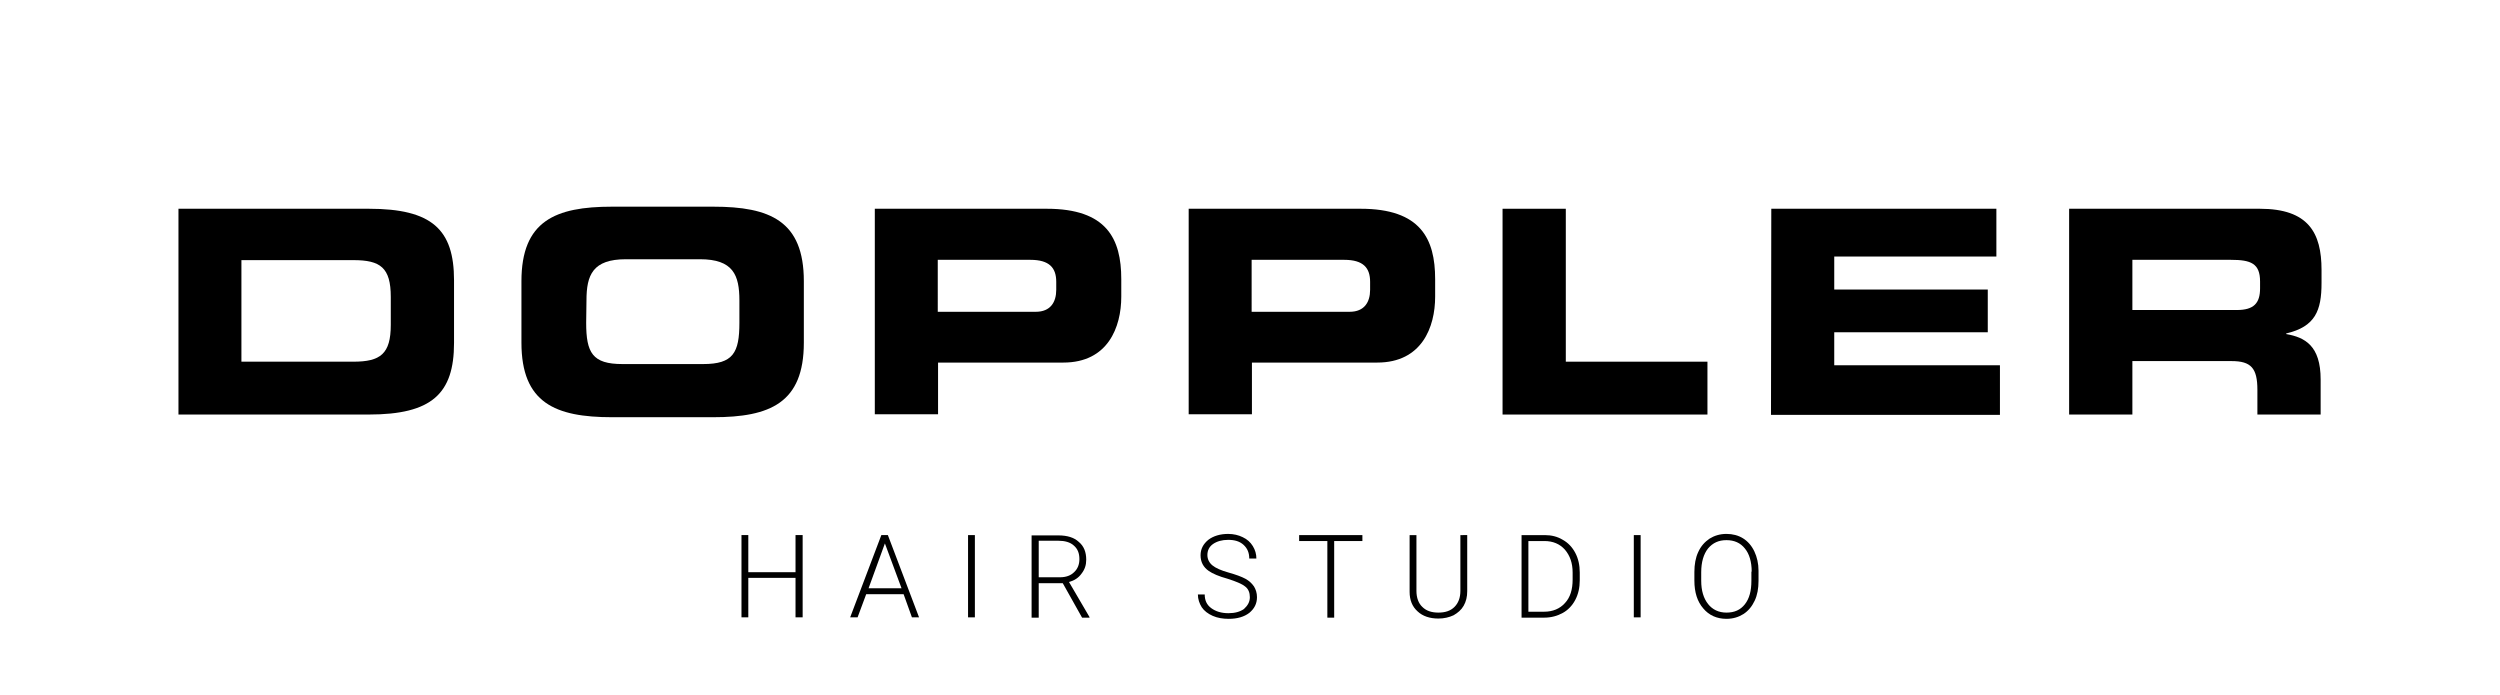
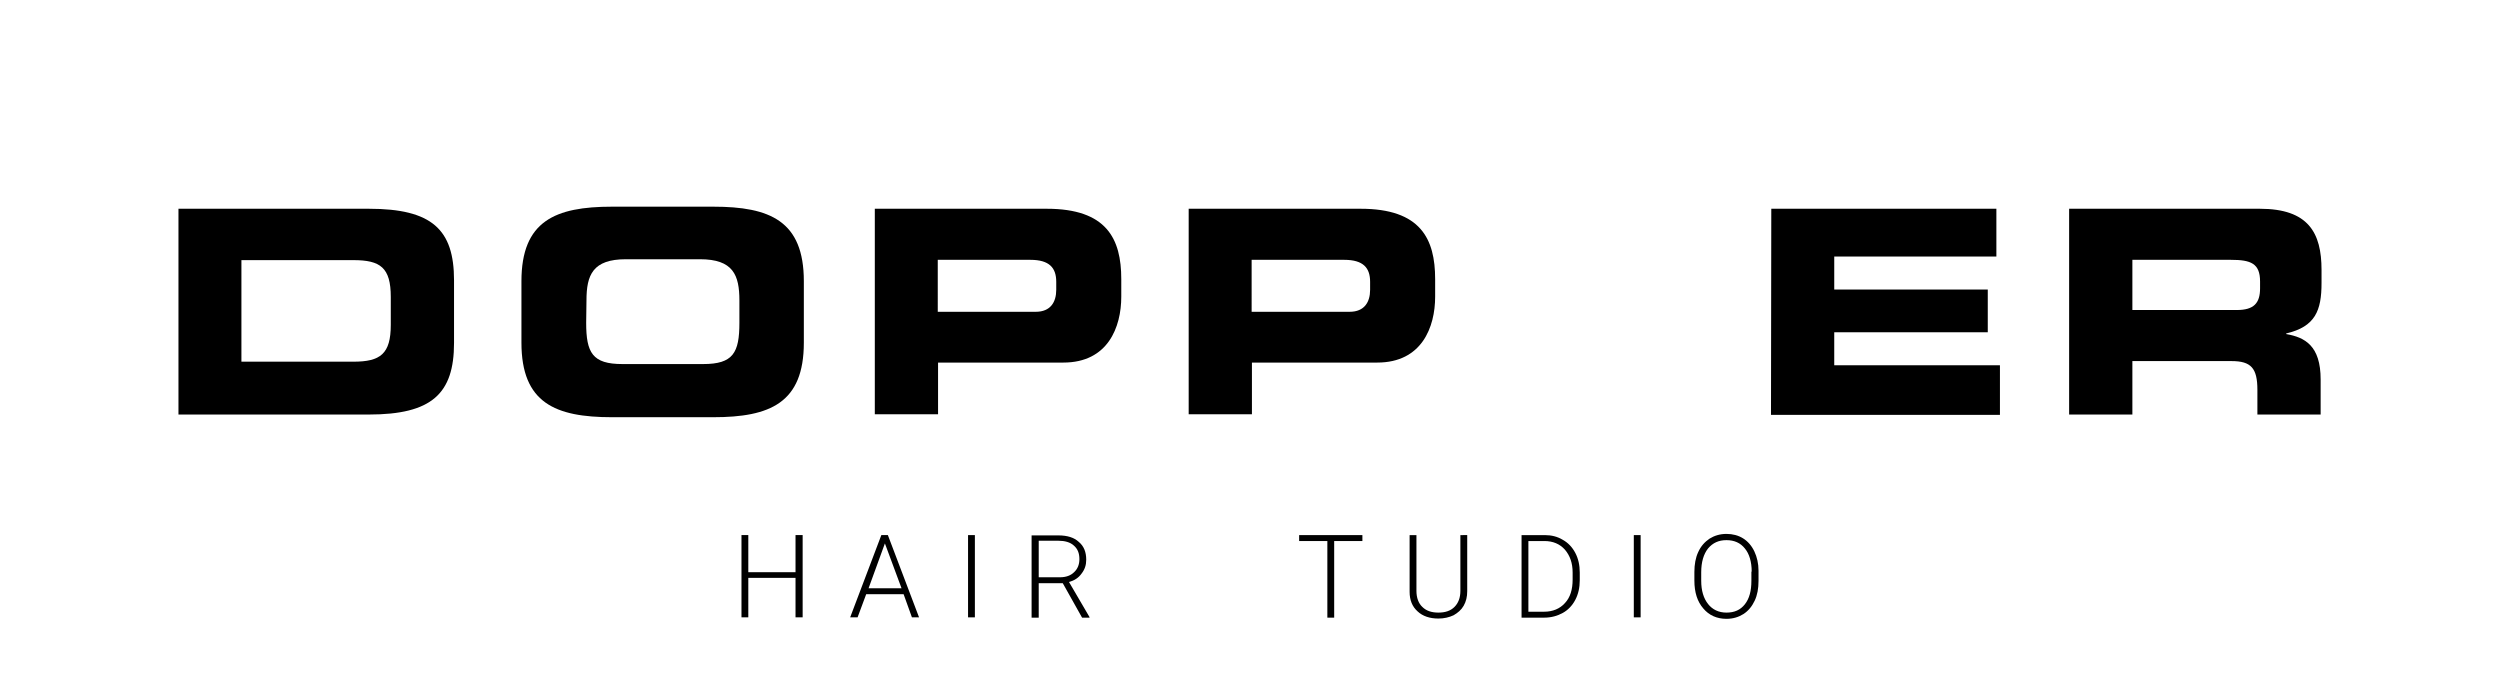
<svg xmlns="http://www.w3.org/2000/svg" version="1.1" id="Layer_1" x="0px" y="0px" viewBox="0 0 841.9 234" style="enable-background:new 0 0 841.9 234;" xml:space="preserve">
  <g>
    <path d="M60.1,70.3h64.1c21.3,0,28.7,7,28.7,24.1v21.1c0,17.1-7.5,24.1-28.7,24.1H60.1V70.3z M81.3,121.8H119   c9.1,0,12.6-2.6,12.6-12.4V100c0-9.9-3.5-12.4-12.6-12.4H81.3V121.8z" />
    <path d="M175.6,94.7c0-20.3,11.4-25.1,30.5-25.1h34.1c19.1,0,30.5,4.8,30.5,25.1v20.7c0,20.3-11.4,25.1-30.5,25.1h-34.1   c-19.1,0-30.5-4.8-30.5-25.1V94.7z M197.4,108.7c0,10.1,2.1,13.9,12.2,13.9h27.2c10.1,0,12.2-3.8,12.2-13.9v-7.5   c0-8.6-2.1-13.9-13.3-13.9h-24.9c-11.2,0-13.3,5.3-13.3,13.9L197.4,108.7L197.4,108.7z" />
    <path d="M294.6,70.3h57.9c20.2,0,25.1,10.1,25.1,23.7v5.9c0,10.3-4.5,22.2-19.5,22.2h-42.2v17.4h-21.3V70.3z M315.8,105h33   c5,0,6.9-3.3,6.9-7.4v-2.7c0-4.7-2.3-7.4-8.7-7.4h-31.2L315.8,105L315.8,105z" />
    <path d="M400.3,70.3h57.9c20.2,0,25.1,10.1,25.1,23.7v5.9c0,10.3-4.5,22.2-19.5,22.2h-42.2v17.4h-21.3V70.3z M421.5,105h33   c5,0,6.9-3.3,6.9-7.4v-2.7c0-4.7-2.3-7.4-8.7-7.4h-31.2L421.5,105L421.5,105z" />
-     <path d="M506,70.3h21.3v51.5H575v17.8h-69V70.3z" />
    <path d="M596.5,70.3h75.8v16.1h-54.6v11.1h51.7v14.4h-51.7V123h55.8v16.7h-77.1L596.5,70.3L596.5,70.3z" />
    <path d="M696.9,70.3H761c16.4,0,20.8,8.1,20.8,20.6v4.4c0,9.3-2.1,14.7-11.9,17v0.2c6.3,1.1,11.6,3.9,11.6,15.3v11.8h-21.3v-8.3   c0-7.3-2.1-9.7-8.7-9.7h-33.4v18h-21.3V70.3H696.9z M718.2,104.4h35.1c5.7,0,7.8-2.3,7.8-7.3v-2.3c0-6.1-3.1-7.3-9.8-7.3h-33.2   v16.9H718.2z" />
  </g>
  <g>
    <path d="M270.3,207.9h-2.4v-13.3H252v13.3h-2.3v-27.7h2.3v12.5h15.9v-12.5h2.4V207.9z" />
    <path d="M304.3,200.1h-12.6l-2.9,7.8h-2.5l10.5-27.7h2.2l10.5,27.7h-2.4L304.3,200.1z M292.5,198.1h11.1L298,183L292.5,198.1z" />
    <path d="M328.3,207.9h-2.3v-27.7h2.3V207.9z" />
    <path d="M357.9,196.4h-8.1v11.6h-2.4v-27.7h9c3,0,5.3,0.7,6.9,2.2c1.7,1.4,2.5,3.4,2.5,6c0,1.8-0.5,3.3-1.6,4.7   c-1,1.4-2.4,2.3-4.2,2.8l6.9,11.8v0.2h-2.5L357.9,196.4z M349.8,194.4h7.2c2,0,3.6-0.6,4.7-1.7c1.2-1.1,1.8-2.6,1.8-4.4   c0-2-0.6-3.5-1.9-4.6c-1.2-1.1-3-1.6-5.2-1.6h-6.6V194.4z" />
-     <path d="M420.9,201.1c0-1.5-0.5-2.8-1.6-3.6c-1.1-0.9-3.1-1.7-5.9-2.6c-2.9-0.8-5-1.7-6.3-2.6c-1.9-1.3-2.8-3.1-2.8-5.3   c0-2.1,0.9-3.8,2.6-5.2c1.7-1.3,4-2,6.7-2c1.8,0,3.5,0.4,4.9,1.1c1.5,0.7,2.6,1.7,3.4,3c0.8,1.3,1.2,2.7,1.2,4.2h-2.4   c0-1.9-0.6-3.4-1.9-4.6c-1.3-1.2-3-1.7-5.2-1.7c-2.1,0-3.8,0.5-5.1,1.4c-1.3,0.9-1.9,2.2-1.9,3.7c0,1.4,0.6,2.6,1.7,3.5   c1.1,0.9,2.9,1.7,5.4,2.4c2.5,0.7,4.4,1.4,5.7,2.1c1.3,0.7,2.2,1.6,2.9,2.6c0.6,1,1,2.2,1,3.6c0,2.2-0.9,3.9-2.6,5.3   c-1.7,1.3-4,2-6.9,2c-2,0-3.8-0.3-5.4-1c-1.6-0.7-2.9-1.7-3.7-2.9c-0.8-1.3-1.3-2.7-1.3-4.3h2.3c0,2,0.7,3.5,2.2,4.6   c1.5,1.1,3.4,1.7,5.8,1.7c2.2,0,3.9-0.5,5.2-1.4C420.2,203.9,420.9,202.7,420.9,201.1z" />
    <path d="M458.8,182.2h-9.5v25.8H447v-25.8h-9.5v-2h21.3V182.2z" />
    <path d="M494.1,180.2v18.9c0,1.9-0.4,3.5-1.2,4.9c-0.8,1.4-2,2.4-3.4,3.2c-1.5,0.7-3.2,1.1-5.1,1.1c-2.9,0-5.3-0.8-7-2.4   c-1.8-1.6-2.7-3.8-2.7-6.6v-19.1h2.3v18.8c0,2.3,0.7,4.2,2,5.4c1.3,1.3,3.1,1.9,5.4,1.9c2.3,0,4.1-0.6,5.4-1.9c1.3-1.3,2-3.1,2-5.4   v-18.8H494.1z" />
    <path d="M512.4,207.9v-27.7h7.8c2.3,0,4.3,0.5,6.1,1.6c1.8,1,3.2,2.5,4.2,4.4c1,1.9,1.5,4.1,1.5,6.6v2.6c0,2.5-0.5,4.7-1.5,6.6   c-1,1.9-2.4,3.4-4.2,4.4c-1.8,1-3.9,1.6-6.3,1.6H512.4z M514.7,182.2v23.8h5.3c2.9,0,5.3-1,7-2.9c1.8-1.9,2.6-4.6,2.6-7.9v-2.4   c0-3.2-0.9-5.7-2.6-7.7c-1.7-1.9-4-2.9-6.9-2.9H514.7z" />
    <path d="M552.5,207.9h-2.3v-27.7h2.3V207.9z" />
    <path d="M592.2,195.6c0,2.6-0.4,4.8-1.3,6.7c-0.9,1.9-2.1,3.4-3.8,4.5c-1.6,1-3.5,1.6-5.7,1.6c-3.2,0-5.9-1.2-7.8-3.5   c-2-2.3-3-5.4-3-9.4v-2.9c0-2.5,0.4-4.8,1.3-6.7c0.9-2,2.2-3.4,3.8-4.5c1.6-1,3.5-1.6,5.7-1.6c2.1,0,4,0.5,5.6,1.5s2.9,2.5,3.8,4.4   c0.9,1.9,1.4,4.1,1.4,6.5V195.6z M589.9,192.5c0-3.3-0.8-6-2.3-7.8c-1.5-1.9-3.6-2.8-6.2-2.8c-2.6,0-4.6,0.9-6.2,2.8   c-1.5,1.9-2.3,4.6-2.3,8v2.9c0,3.3,0.8,5.9,2.3,7.8c1.5,1.9,3.6,2.9,6.2,2.9c2.7,0,4.7-0.9,6.2-2.8s2.2-4.5,2.2-7.9V192.5z" />
  </g>
</svg>